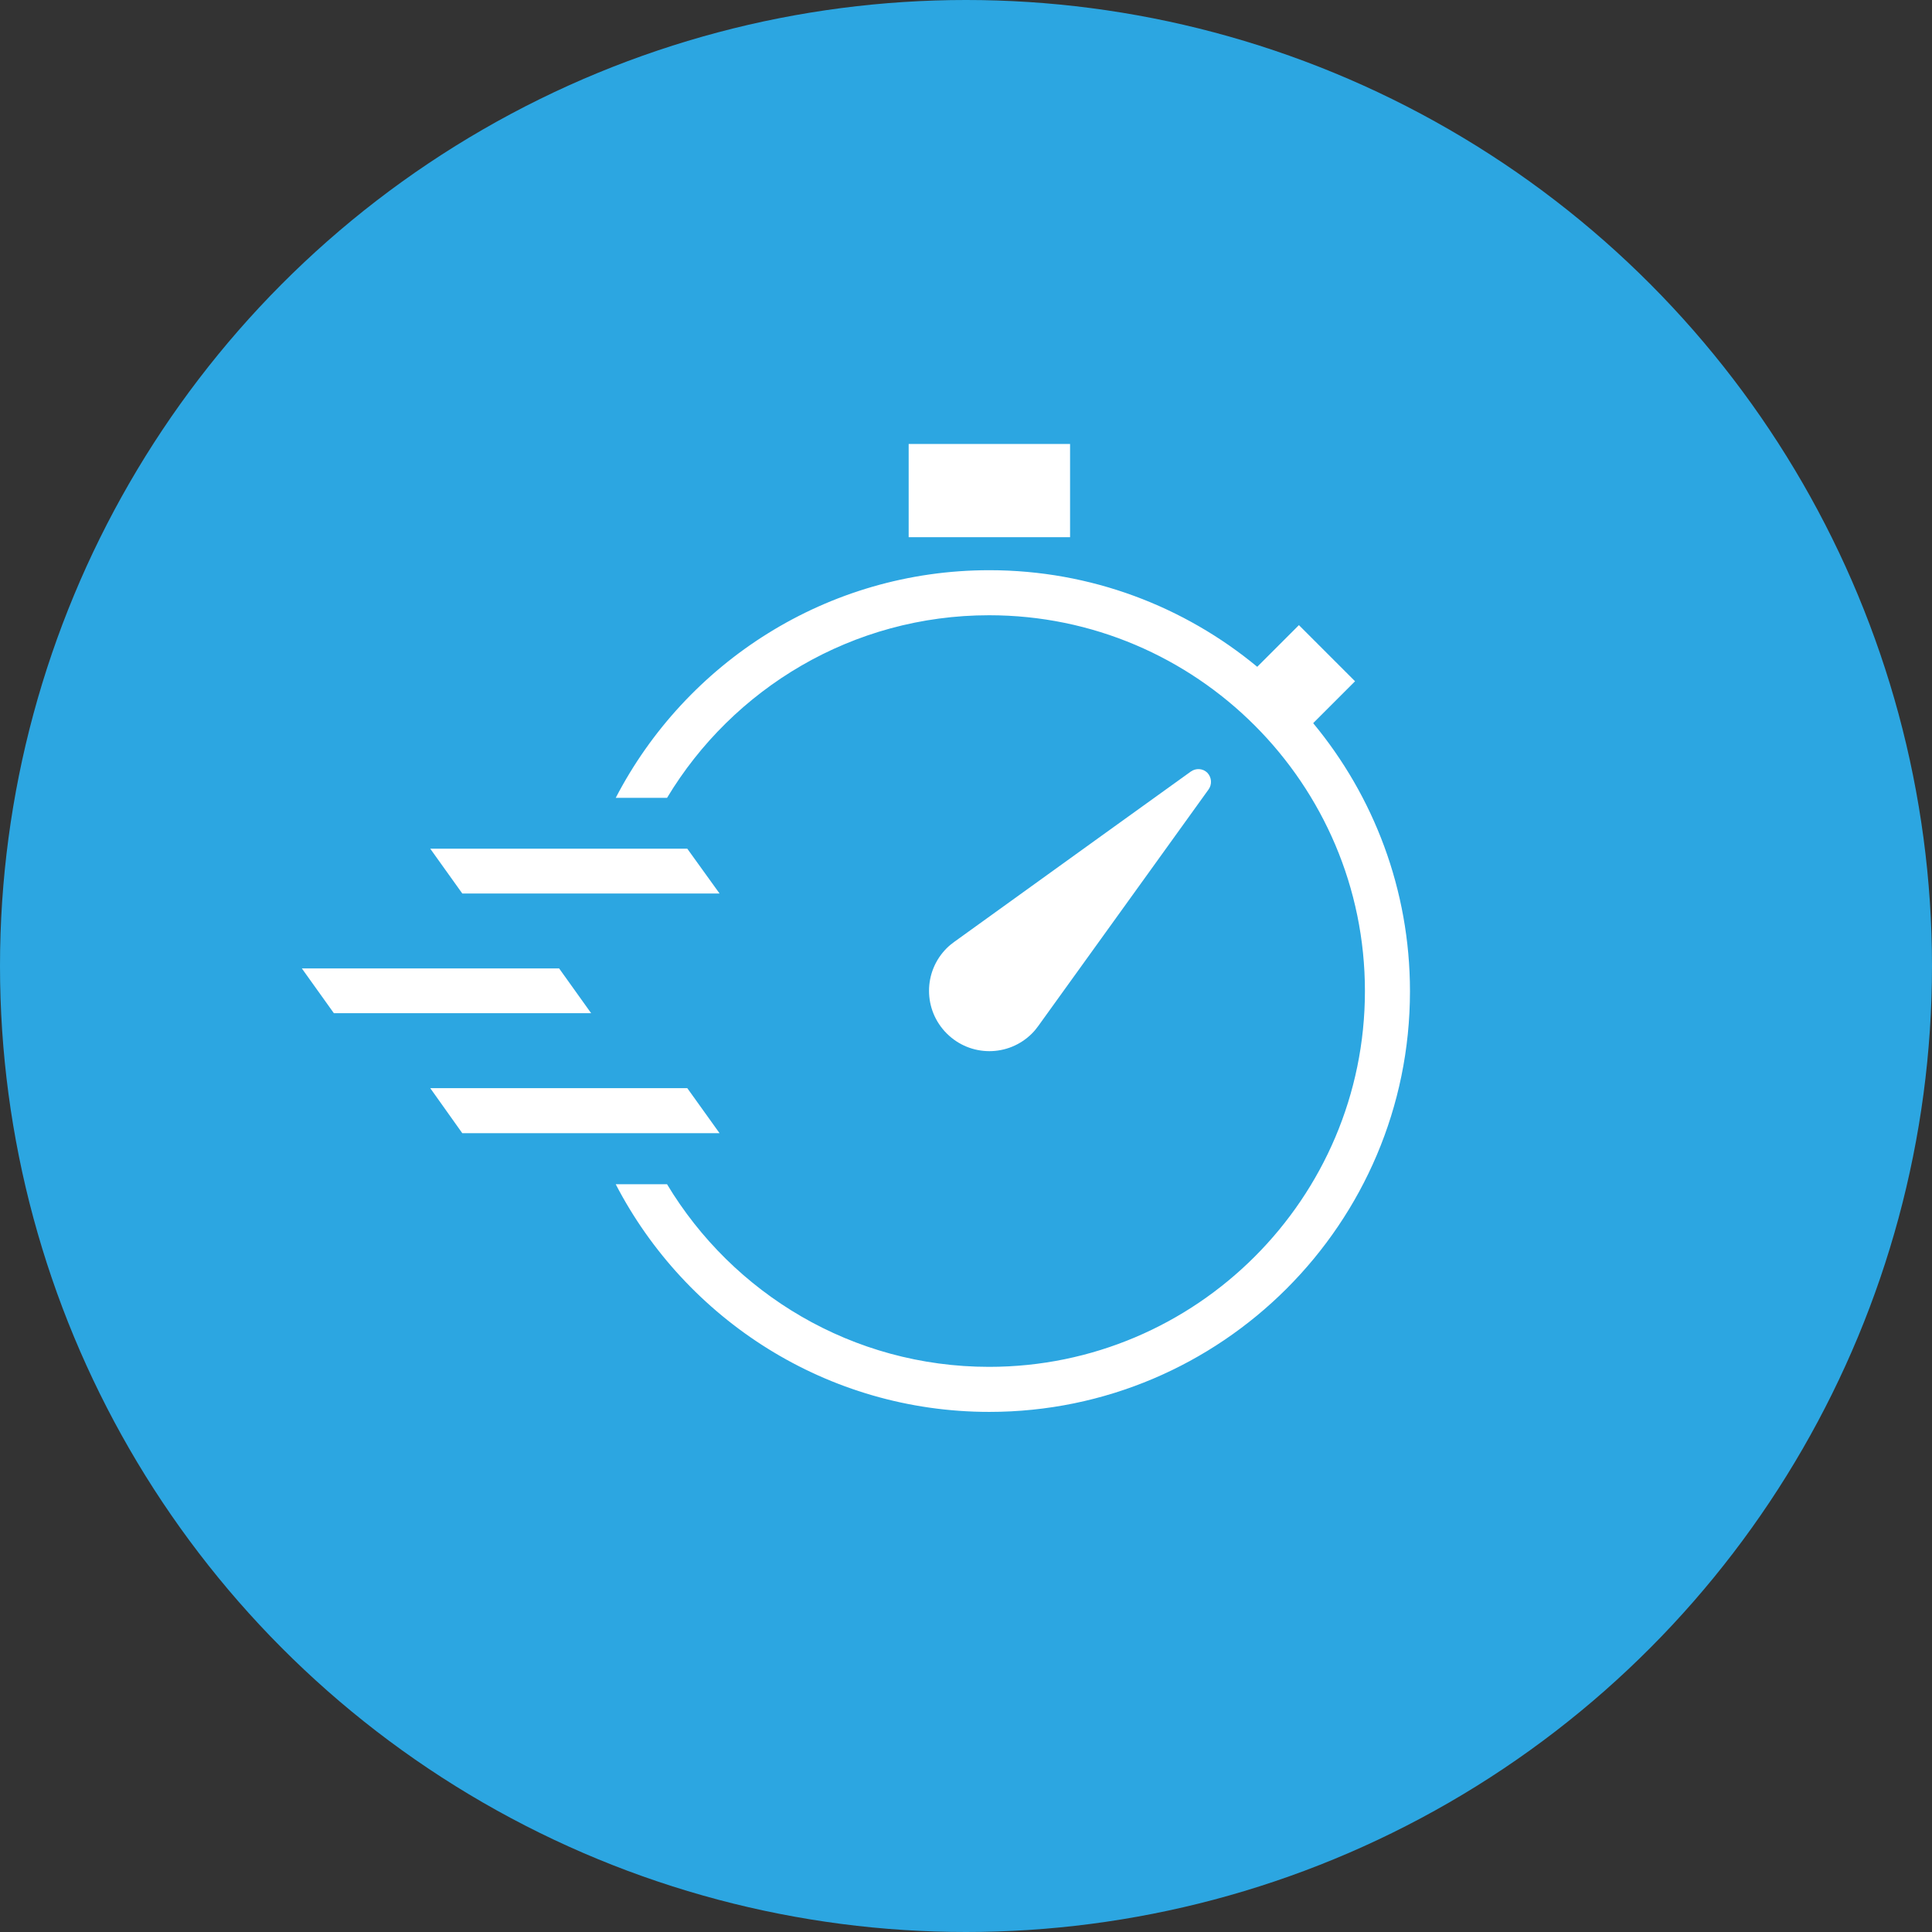
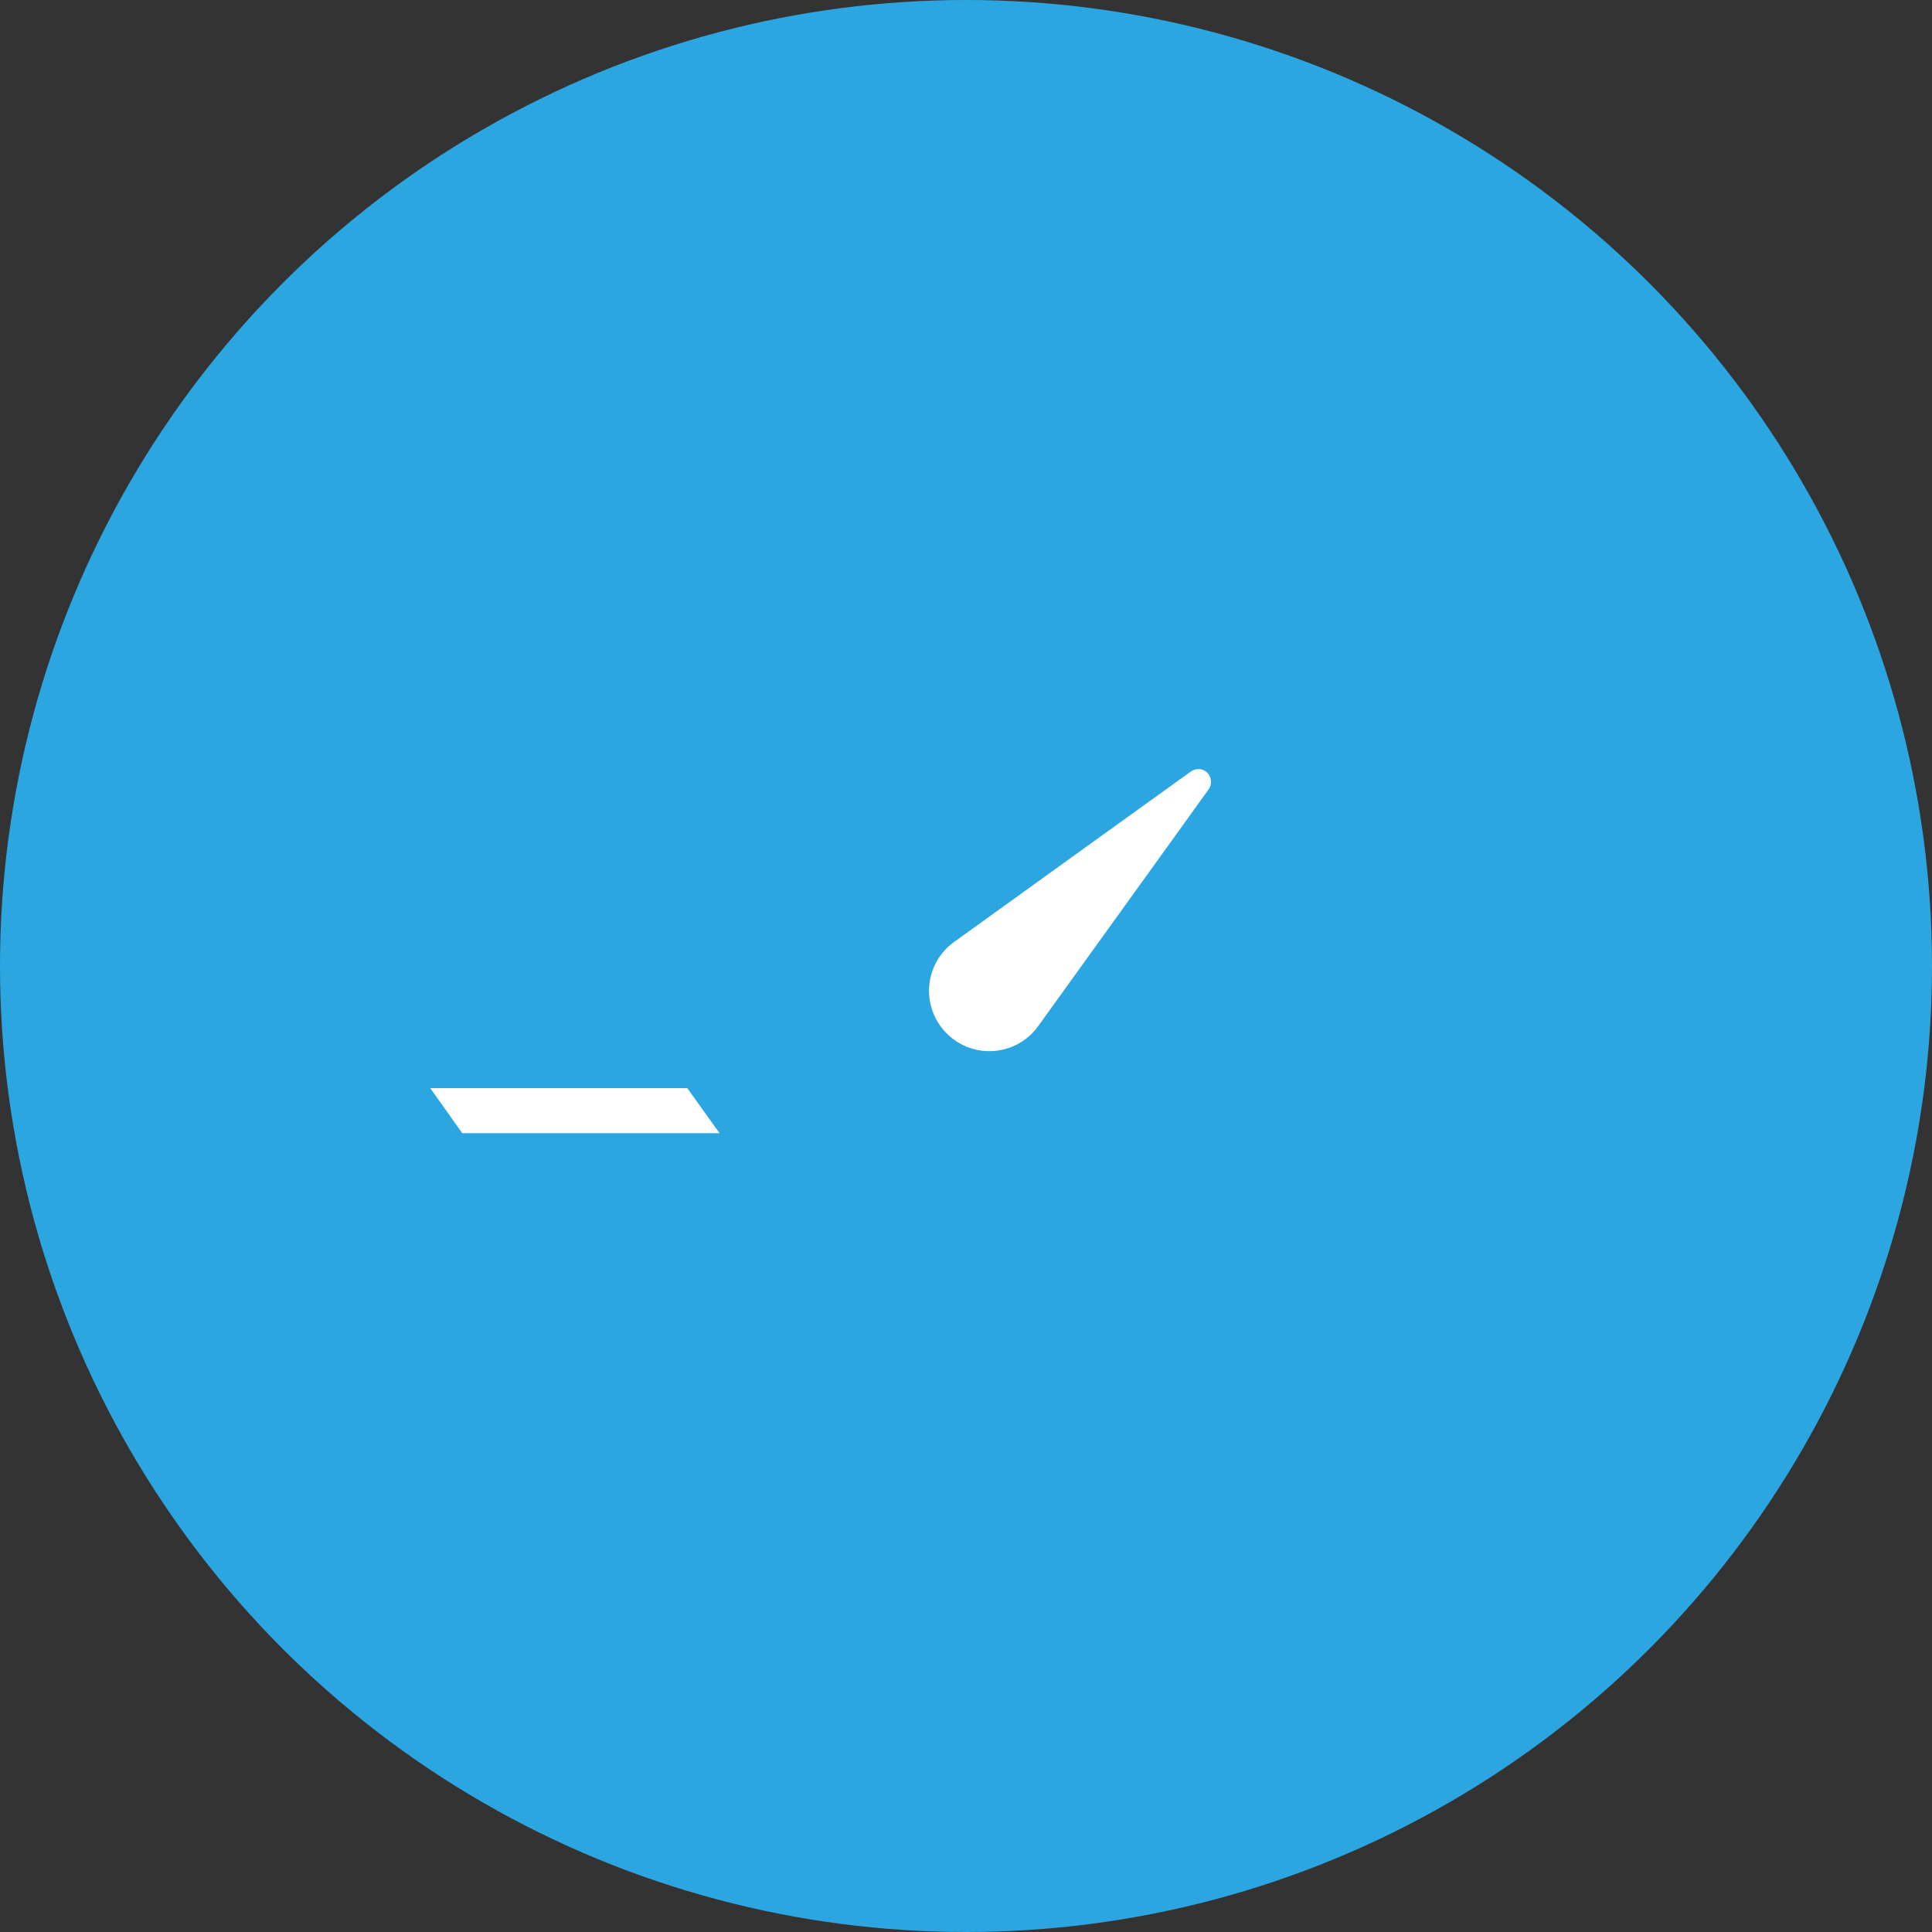
<svg xmlns="http://www.w3.org/2000/svg" id="_レイヤー_2" data-name="レイヤー 2" viewBox="0 0 80.2 80.2">
  <rect x="0" y="0" width="80.2" height="80.2" fill="#333333" stroke="none" />
  <defs>
    <style>
      .cls-1 {
        fill: #fff;
      }

      .cls-2 {
        fill: #2ca6e1;
      }
    </style>
  </defs>
  <g id="_レイヤー_1-2" data-name="レイヤー 1">
    <circle class="cls-2" cx="40.1" cy="40.1" r="40.1" />
    <g>
-       <path class="cls-1" d="M54.52,30.01l1.73-1.73-2.33-2.33-1.73,1.73c-3.02-2.5-6.9-4.01-11.12-4.01-6.74,0-12.6,3.84-15.51,9.45h2.13c2.73-4.54,7.7-7.58,13.37-7.58,8.6,0,15.6,7,15.6,15.6s-7,15.6-15.6,15.6c-5.67,0-10.64-3.04-13.37-7.58h-2.13c2.91,5.61,8.77,9.45,15.51,9.45,9.63,0,17.46-7.83,17.46-17.46,0-4.22-1.51-8.1-4.01-11.12Z" />
      <path class="cls-1" d="M39.3,42.9c.98.98,2.56.98,3.54,0,.1-.1.18-.2.26-.31h0c2.92-4.06,6.45-8.95,7.07-9.82h0c.15-.21.13-.5-.05-.69-.19-.19-.48-.2-.69-.05h0c-.86.62-5.76,4.14-9.82,7.07h0c-.11.08-.21.16-.31.26-.98.98-.98,2.56,0,3.54Z" />
-       <rect class="cls-1" x="37.72" y="18.43" width="6.7" height="3.87" />
-       <polygon class="cls-1" points="23.21 40.2 12.53 40.2 13.86 42.06 24.54 42.06 23.21 40.2" />
      <polygon class="cls-1" points="28.53 45.17 17.86 45.17 19.19 47.04 29.87 47.04 28.53 45.17" />
-       <polygon class="cls-1" points="28.53 35.23 17.86 35.23 19.19 37.09 29.87 37.09 28.53 35.23" />
    </g>
  </g>
</svg>